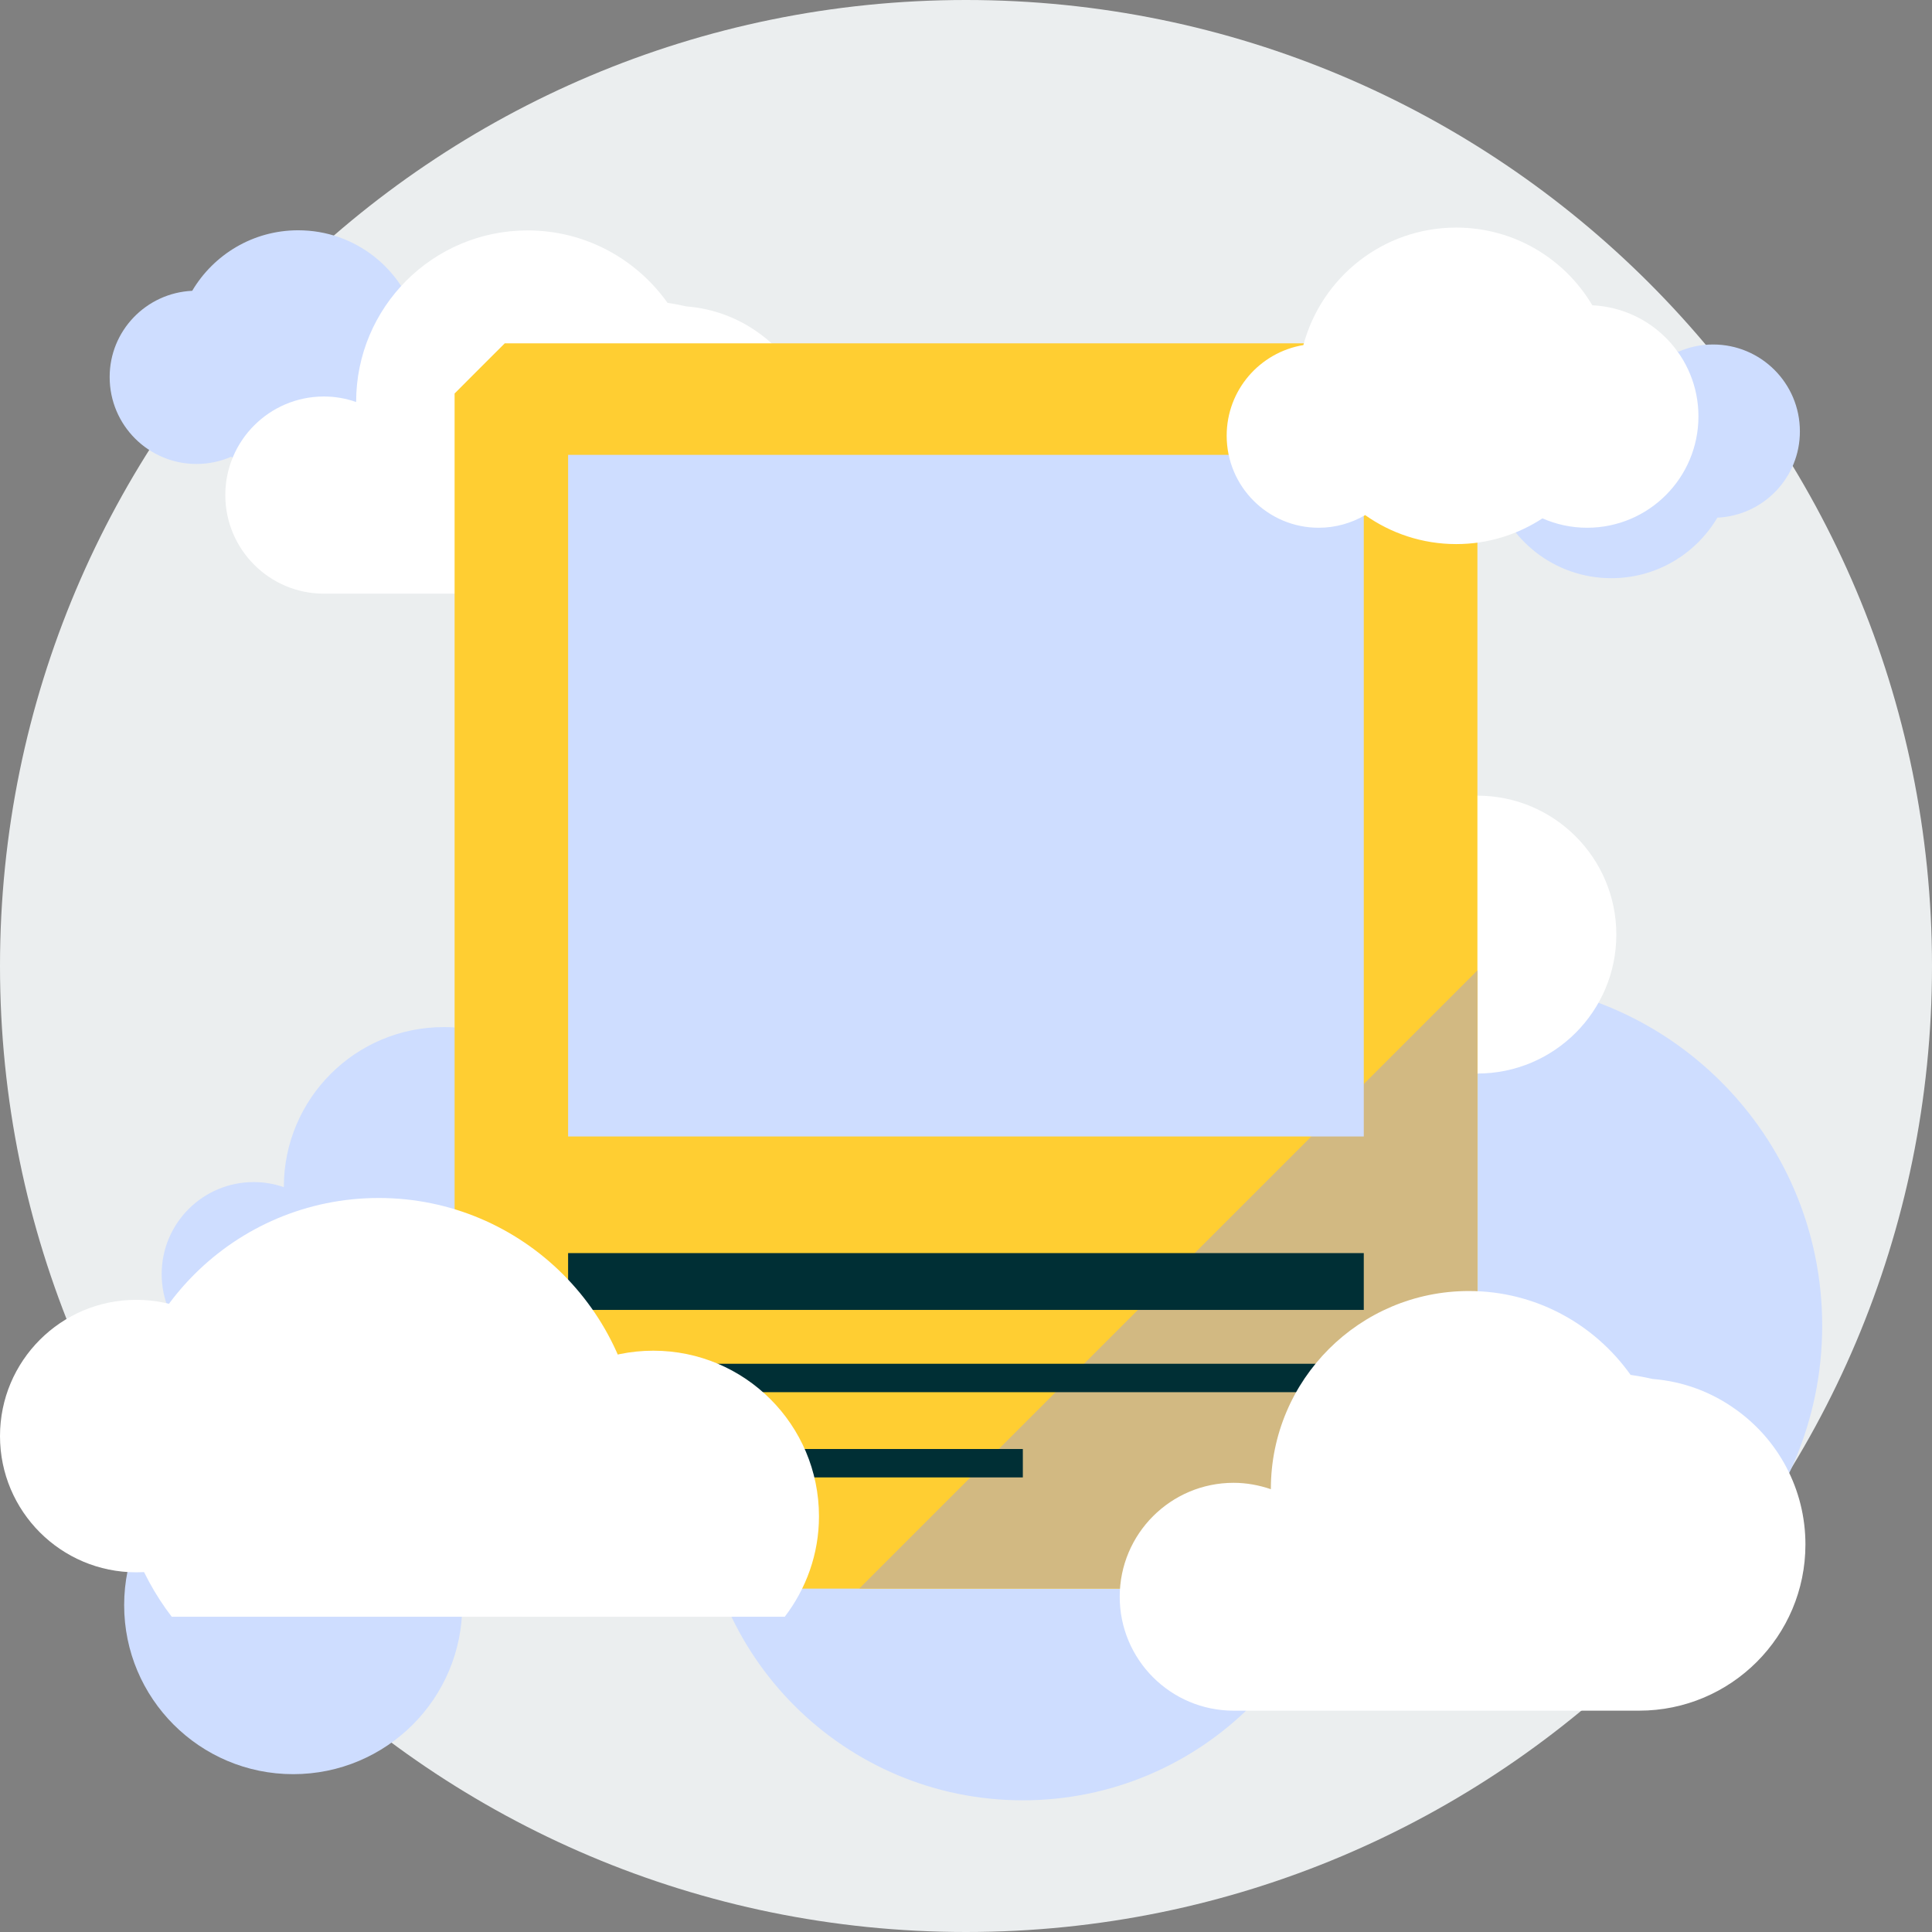
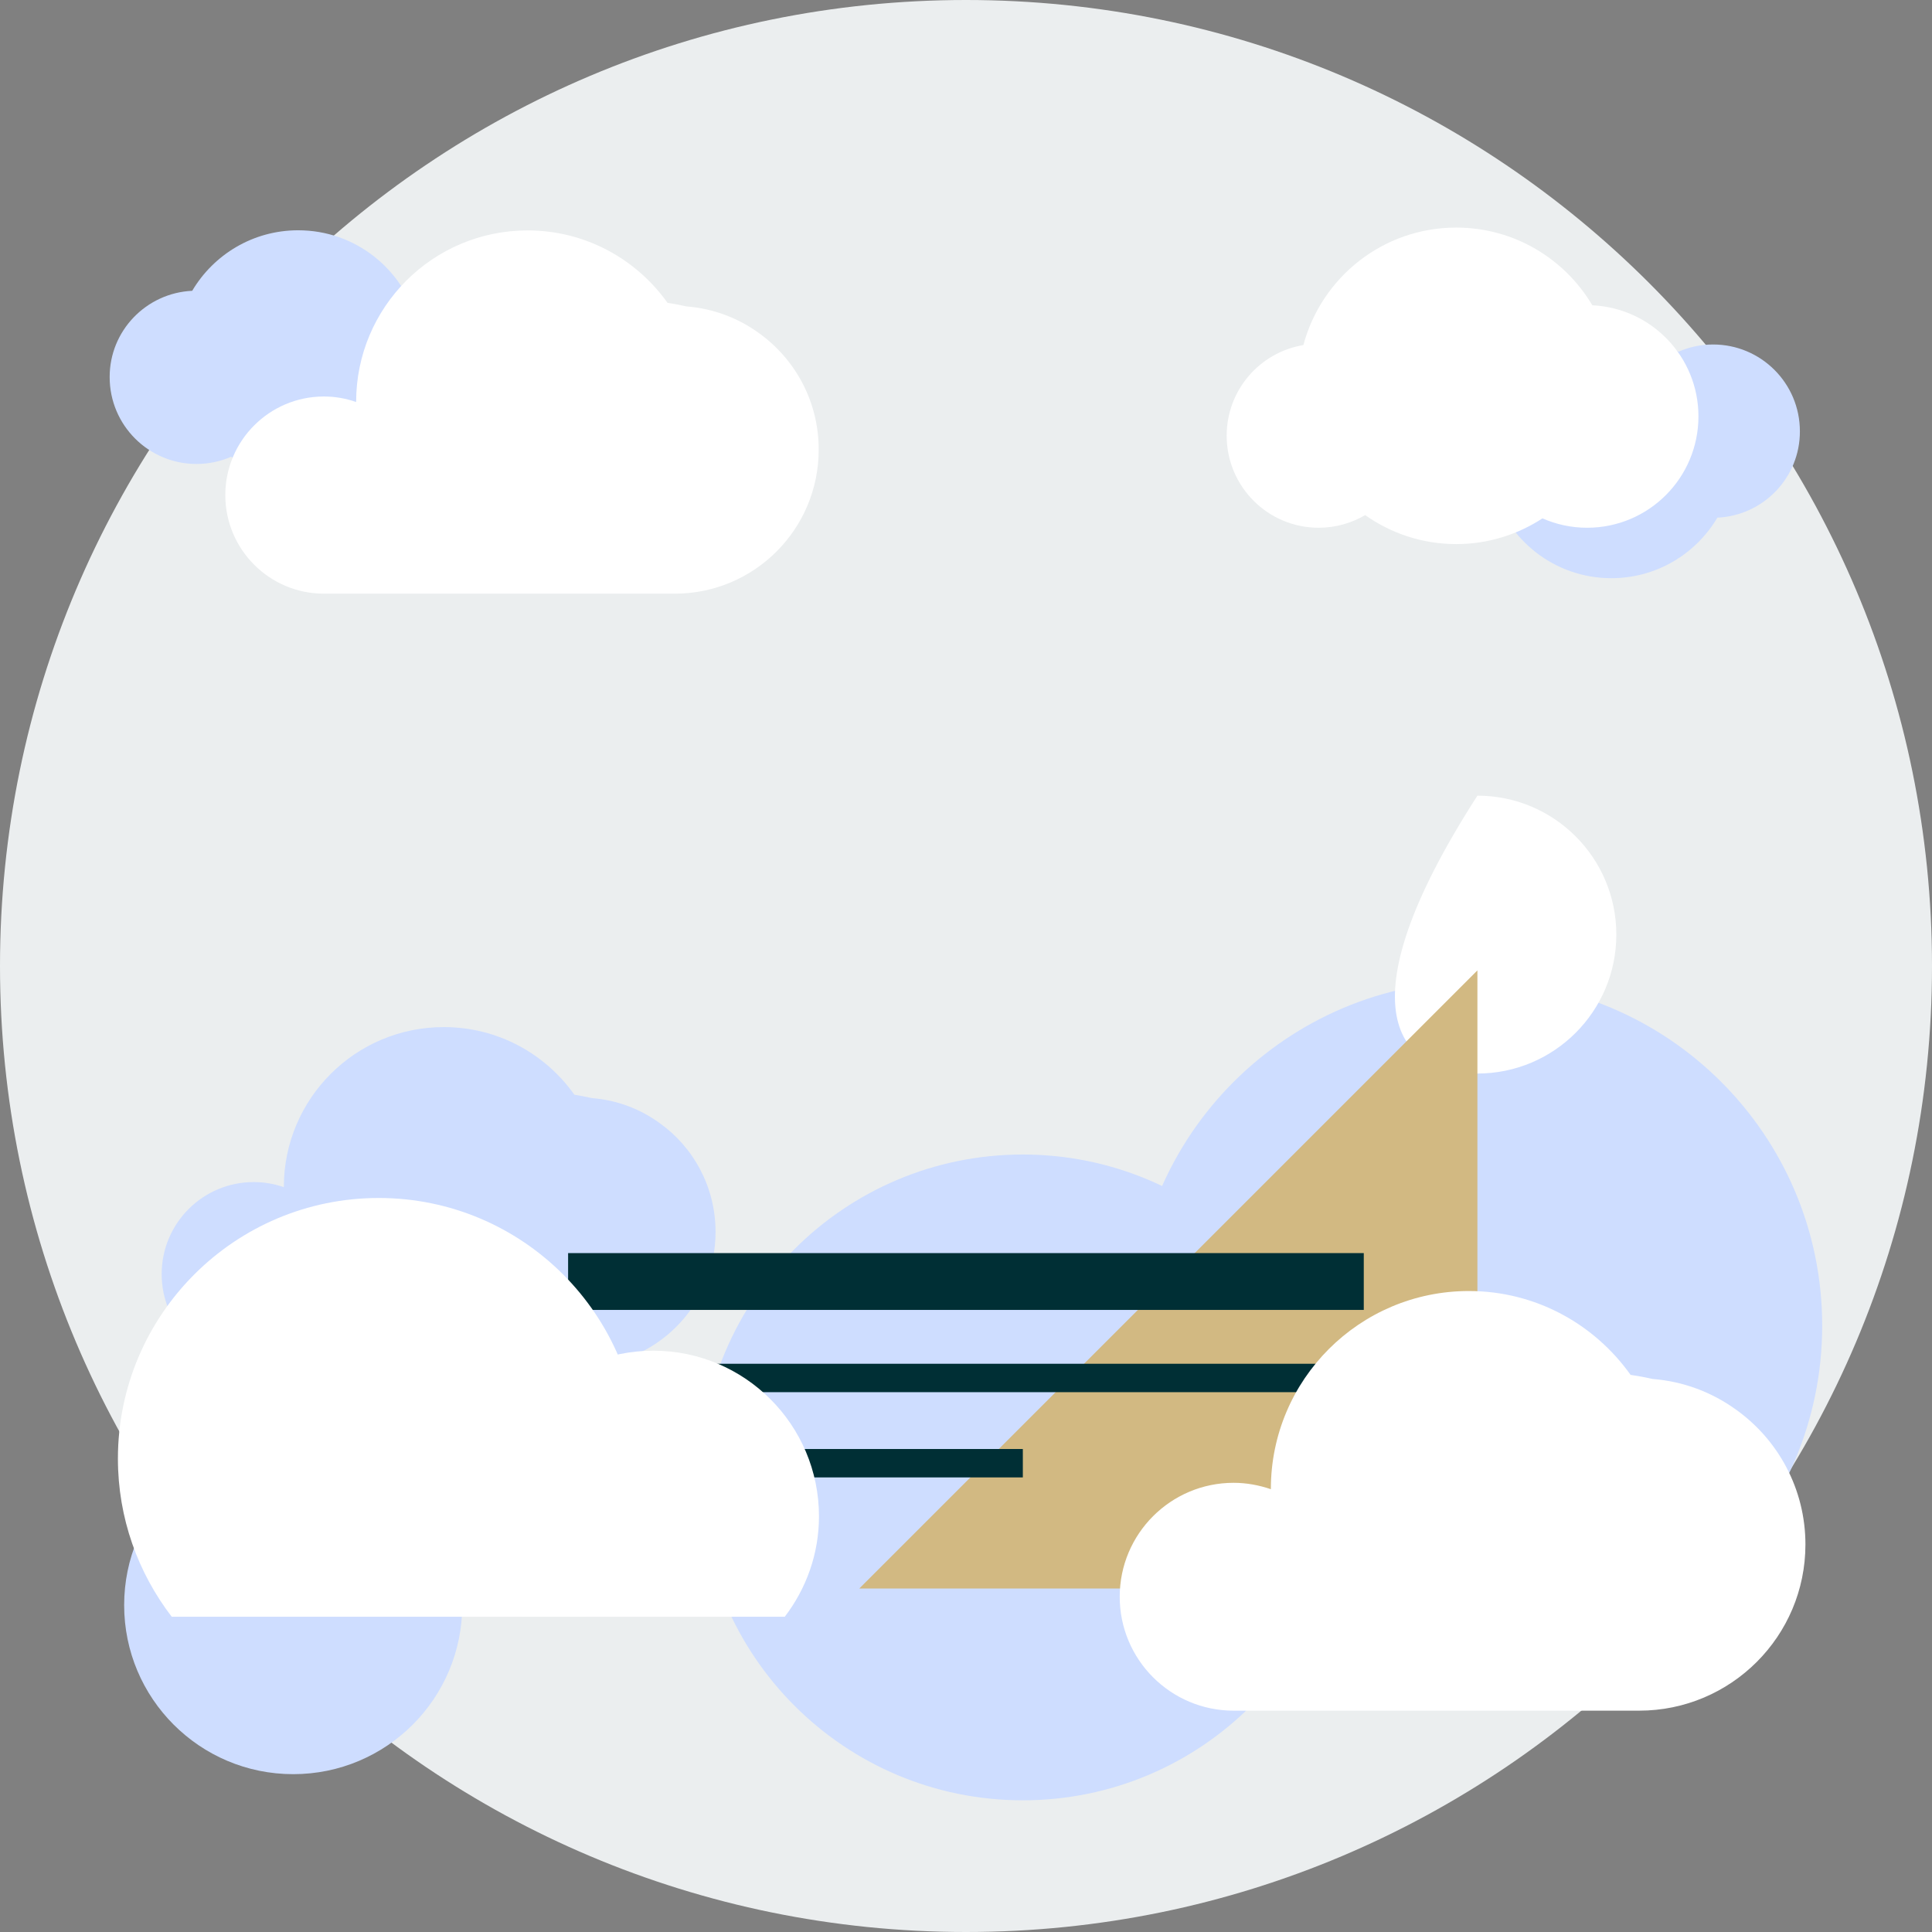
<svg xmlns="http://www.w3.org/2000/svg" width="160" height="160" viewBox="0 0 160 160" fill="none">
  <rect x="0" y="0" width="160" height="160" fill="#808080" stroke="none" />
  <g clip-path="url(#clip0_1104_1777)">
    <path d="M80 160C124.183 160 160 124.183 160 80C160 35.817 124.183 0 80 0C35.817 0 0 35.817 0 80C0 124.183 35.817 160 80 160Z" fill="#EBEEEF" />
    <path d="M122.353 138.341C138.122 138.341 150.906 125.558 150.906 109.788C150.906 94.019 138.122 81.235 122.353 81.235C106.583 81.235 93.8 94.019 93.8 109.788C93.8 125.558 106.583 138.341 122.353 138.341Z" fill="#CEDDFF" />
-     <path d="M122.353 88.906C128.707 88.906 133.858 83.754 133.858 77.4C133.858 71.045 128.707 65.894 122.353 65.894C115.998 65.894 110.847 71.045 110.847 77.4C110.847 83.754 115.998 88.906 122.353 88.906Z" fill="white" />
+     <path d="M122.353 88.906C128.707 88.906 133.858 83.754 133.858 77.4C133.858 71.045 128.707 65.894 122.353 65.894C110.847 83.754 115.998 88.906 122.353 88.906Z" fill="white" />
    <path d="M84.706 149.094C99.475 149.094 111.447 137.122 111.447 122.353C111.447 107.584 99.475 95.612 84.706 95.612C69.937 95.612 57.965 107.584 57.965 122.353C57.965 137.122 69.937 149.094 84.706 149.094Z" fill="#CEDDFF" />
    <path d="M15.917 24.083C17.694 21.083 20.953 19.071 24.694 19.071C29.423 19.071 33.388 22.283 34.541 26.647C37.353 27.118 39.494 29.553 39.494 32.494C39.494 35.777 36.835 38.424 33.564 38.424C32.47 38.424 31.447 38.118 30.576 37.612C28.917 38.788 26.894 39.483 24.706 39.483C22.659 39.483 20.741 38.871 19.141 37.824C18.259 38.212 17.294 38.424 16.27 38.424C12.306 38.424 9.082 35.212 9.082 31.235C9.07 27.4 12.106 24.259 15.917 24.083Z" fill="#CEDDFF" />
    <path d="M142.224 42.871C140.447 45.871 137.189 47.883 133.447 47.883C128.718 47.883 124.753 44.671 123.6 40.306C120.789 39.835 118.647 37.4 118.647 34.459C118.647 31.177 121.306 28.529 124.577 28.529C125.671 28.529 126.695 28.835 127.565 29.341C129.224 28.165 131.247 27.471 133.436 27.471C135.483 27.471 137.4 28.082 139 29.13C139.883 28.741 140.847 28.529 141.871 28.529C145.836 28.529 149.059 31.741 149.059 35.718C149.071 39.553 146.036 42.694 142.224 42.871Z" fill="#CEDDFF" />
    <path d="M24.282 146.929C32.014 146.929 38.282 140.661 38.282 132.929C38.282 125.197 32.014 118.929 24.282 118.929C16.55 118.929 10.282 125.197 10.282 132.929C10.282 140.661 16.55 146.929 24.282 146.929Z" fill="#CEDDFF" />
    <path d="M62.824 27.565C61.118 26.33 59.071 25.553 56.859 25.377C56.342 25.259 55.812 25.165 55.283 25.082C52.706 21.459 48.483 19.082 43.694 19.082C35.847 19.082 29.494 25.436 29.494 33.282V33.294C28.659 33 27.765 32.836 26.824 32.836C22.318 32.836 18.659 36.494 18.659 41C18.659 45.506 22.318 49.165 26.824 49.165C26.847 49.165 26.859 49.165 26.871 49.165H55.883C62.471 49.165 67.8 43.824 67.8 37.247C67.812 33.259 65.847 29.718 62.824 27.565Z" fill="white" />
    <path d="M54.6 92.988C53 91.835 51.106 91.106 49.036 90.941C48.553 90.835 48.059 90.741 47.565 90.659C45.165 87.27 41.224 85.059 36.753 85.059C29.436 85.059 23.506 90.988 23.506 98.306V98.317C22.73 98.047 21.895 97.894 21.012 97.894C16.8 97.894 13.389 101.306 13.389 105.517C13.389 109.729 16.8 113.141 21.012 113.141C21.024 113.141 21.047 113.141 21.059 113.141H48.13C54.283 113.141 59.259 108.164 59.259 102.023C59.259 98.294 57.424 94.988 54.6 92.988Z" fill="#CEDDFF" />
-     <path d="M122.353 127.412L118.2 131.564H41.8C40.177 129.941 39.271 129.035 37.648 127.412V32.588C39.271 30.965 40.165 30.059 41.8 28.435H118.236C119.847 30.047 120.742 30.941 122.353 32.553V127.412Z" fill="#FFCE32" />
    <path d="M122.353 80.364V127.411L118.2 131.552H71.165L122.353 80.364Z" fill="#D2B982" />
    <path d="M112.942 103.776H47.048V108.482H112.942V103.776Z" fill="#002F35" />
    <path d="M112.942 112.941H47.048V115.294H112.942V112.941Z" fill="#002F35" />
    <path d="M84.707 120H47.048V122.353H84.707V120Z" fill="#002F35" />
-     <path d="M112.942 37.67H47.048V94.118H112.942V37.67Z" fill="#CEDDFF" />
    <path d="M131.87 25.282C129.588 21.435 125.4 18.847 120.6 18.847C114.529 18.847 109.435 22.977 107.941 28.577C104.329 29.177 101.588 32.306 101.588 36.083C101.588 40.294 105 43.706 109.211 43.706C110.611 43.706 111.929 43.318 113.058 42.659C115.188 44.165 117.788 45.059 120.6 45.059C123.235 45.059 125.682 44.271 127.741 42.929C128.87 43.424 130.117 43.706 131.435 43.706C136.529 43.706 140.658 39.577 140.658 34.483C140.658 29.541 136.764 25.518 131.87 25.282Z" fill="white" />
-     <path d="M11.282 130.212C17.513 130.212 22.565 125.16 22.565 118.929C22.565 112.698 17.513 107.647 11.282 107.647C5.051 107.647 0 112.698 0 118.929C0 125.16 5.051 130.212 11.282 130.212Z" fill="white" />
    <path d="M48.494 133.894C51.27 130.259 52.953 125.73 52.953 120.8C52.953 108.882 43.282 99.212 31.365 99.212C19.447 99.212 9.765 108.882 9.765 120.8C9.765 125.73 11.435 130.259 14.223 133.894H48.494Z" fill="white" />
    <path d="M64.989 133.894C66.753 131.588 67.824 128.706 67.824 125.577C67.824 118 61.683 111.859 54.106 111.859C46.53 111.859 40.389 118 40.389 125.577C40.389 128.706 41.447 131.588 43.224 133.894H64.989Z" fill="white" />
    <path d="M143.753 116.729C141.777 115.306 139.424 114.4 136.859 114.2C136.259 114.059 135.647 113.953 135.035 113.859C132.059 109.67 127.188 106.917 121.647 106.917C112.588 106.917 105.247 114.259 105.247 123.317V123.329C104.282 123 103.247 122.8 102.165 122.8C96.953 122.8 92.73 127.023 92.73 132.235C92.73 137.447 96.953 141.67 102.165 141.67C102.188 141.67 102.2 141.67 102.224 141.67H135.741C143.353 141.67 149.518 135.506 149.518 127.906C149.518 123.306 147.247 119.212 143.753 116.729Z" fill="white" />
  </g>
  <defs>
    <clipPath id="clip0_1104_1777">
      <rect width="160" height="160" fill="white" />
    </clipPath>
  </defs>
</svg>